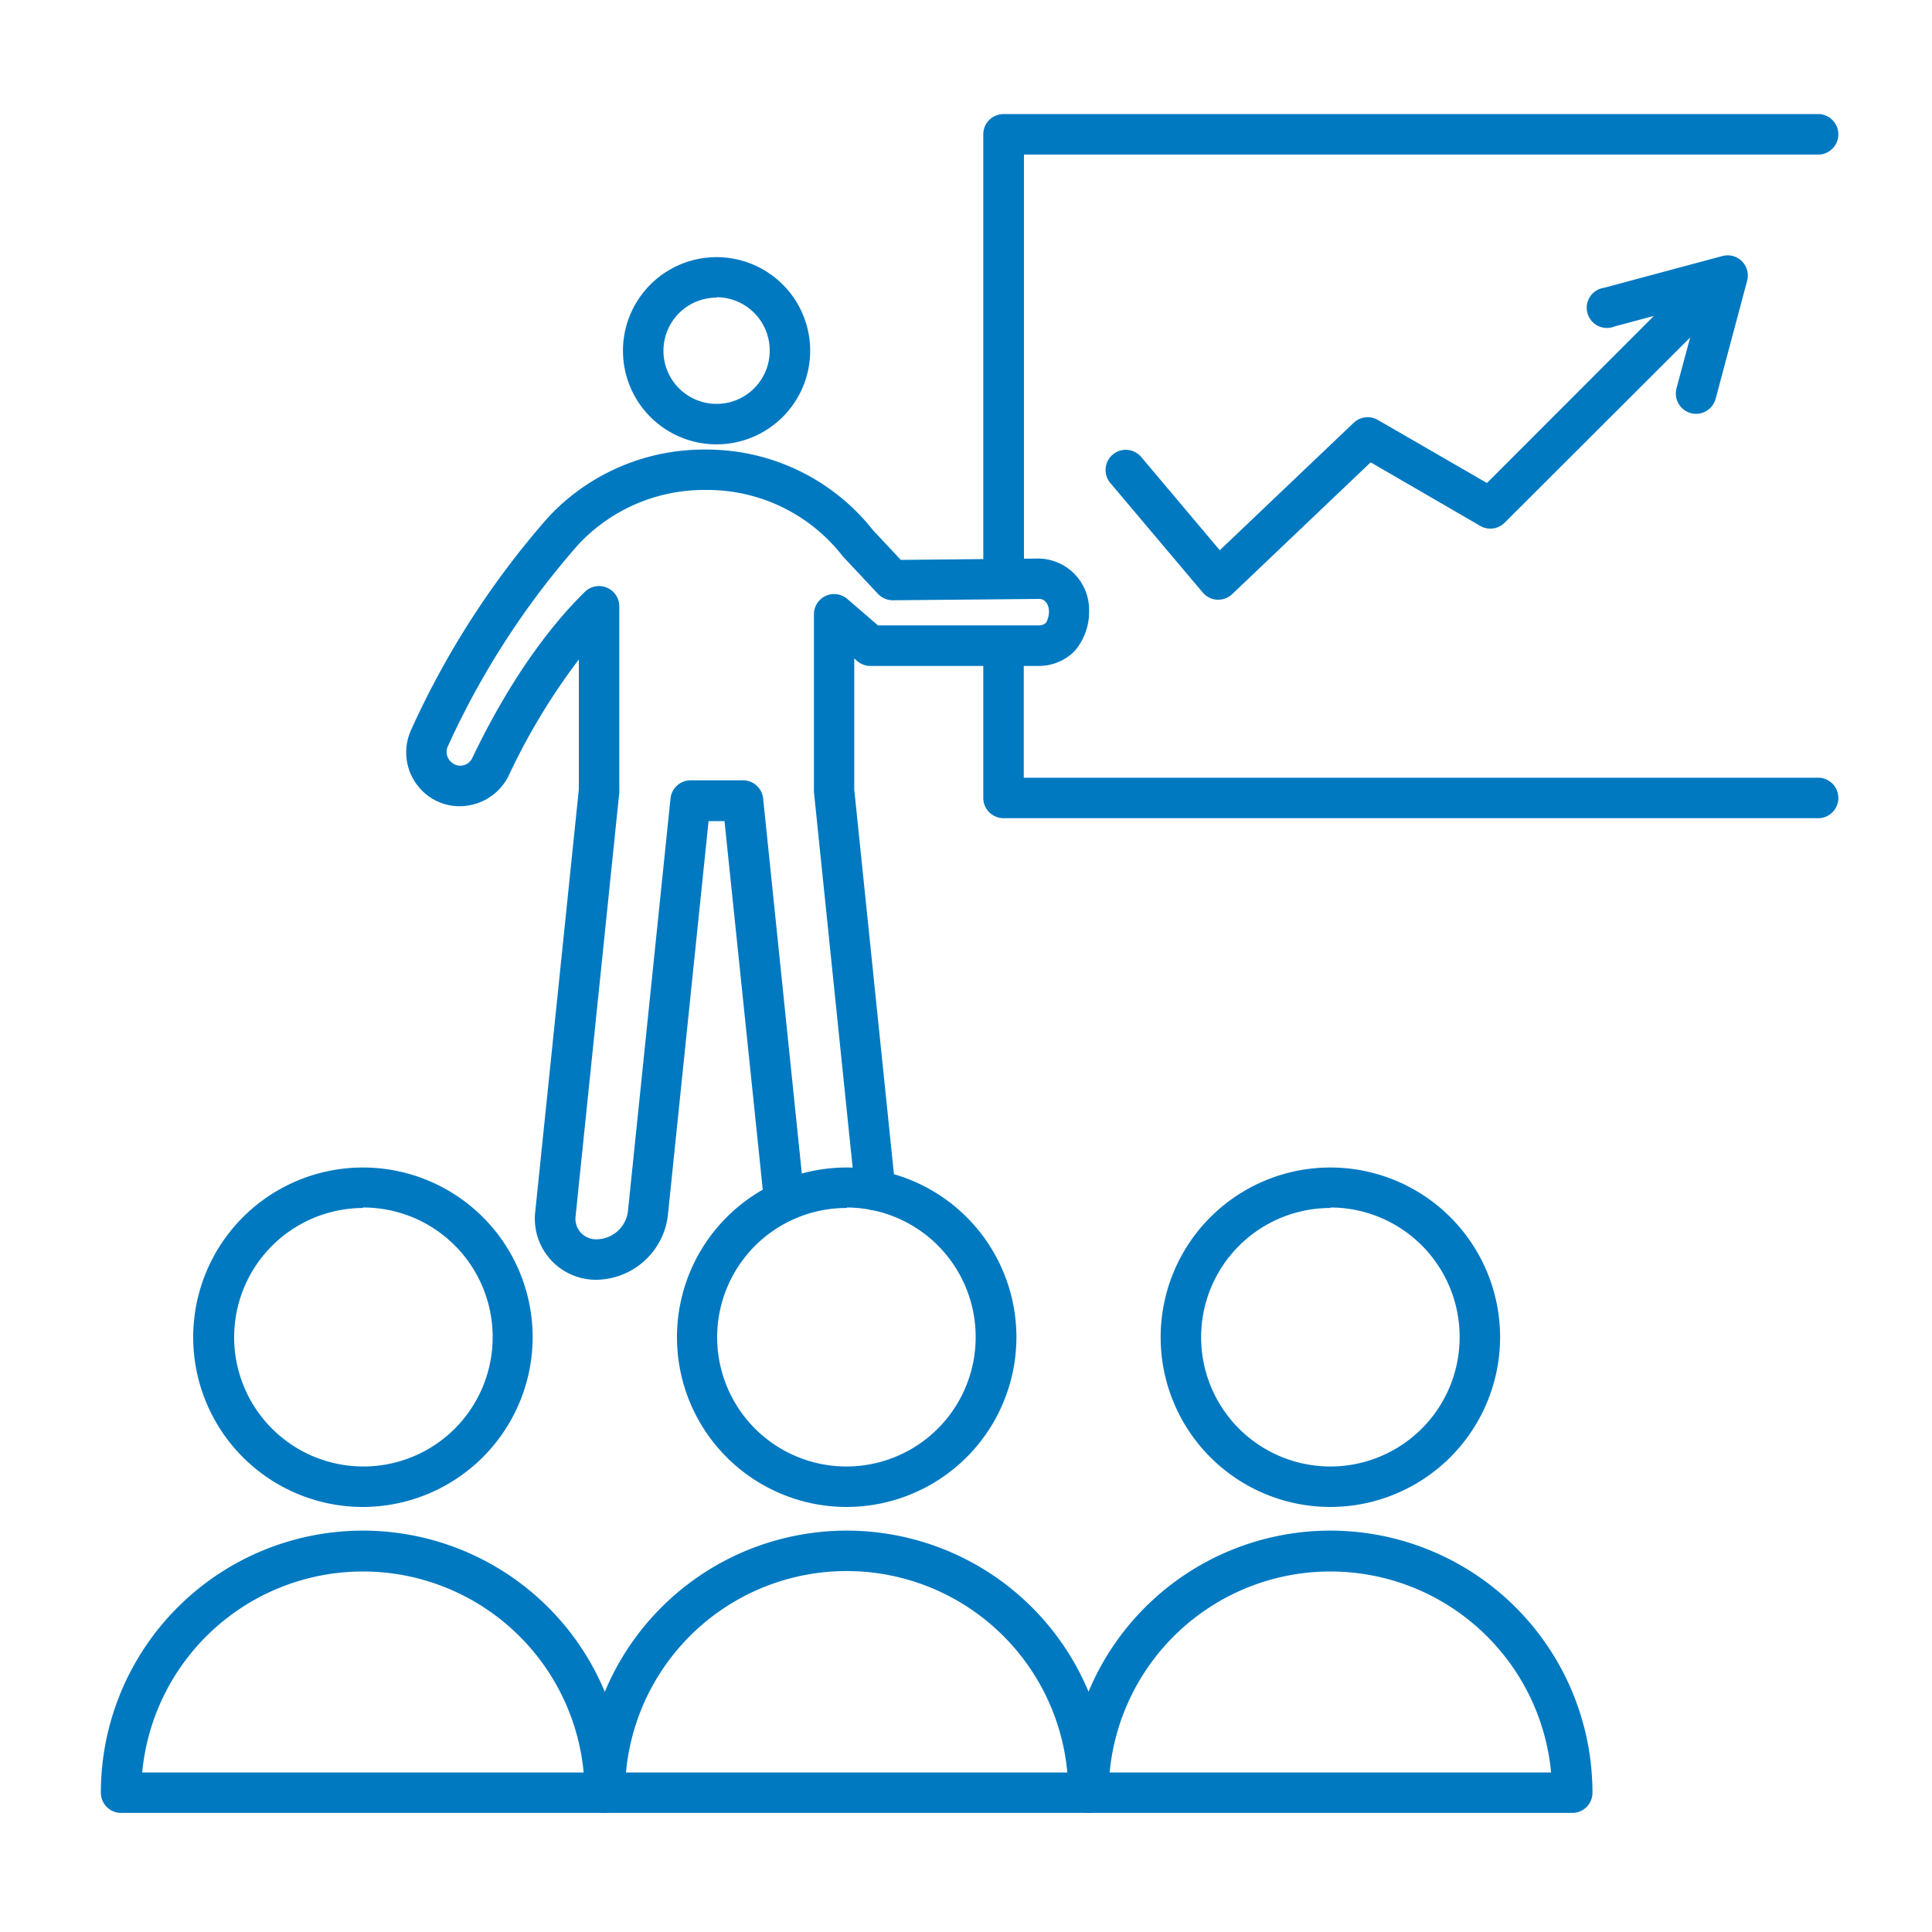
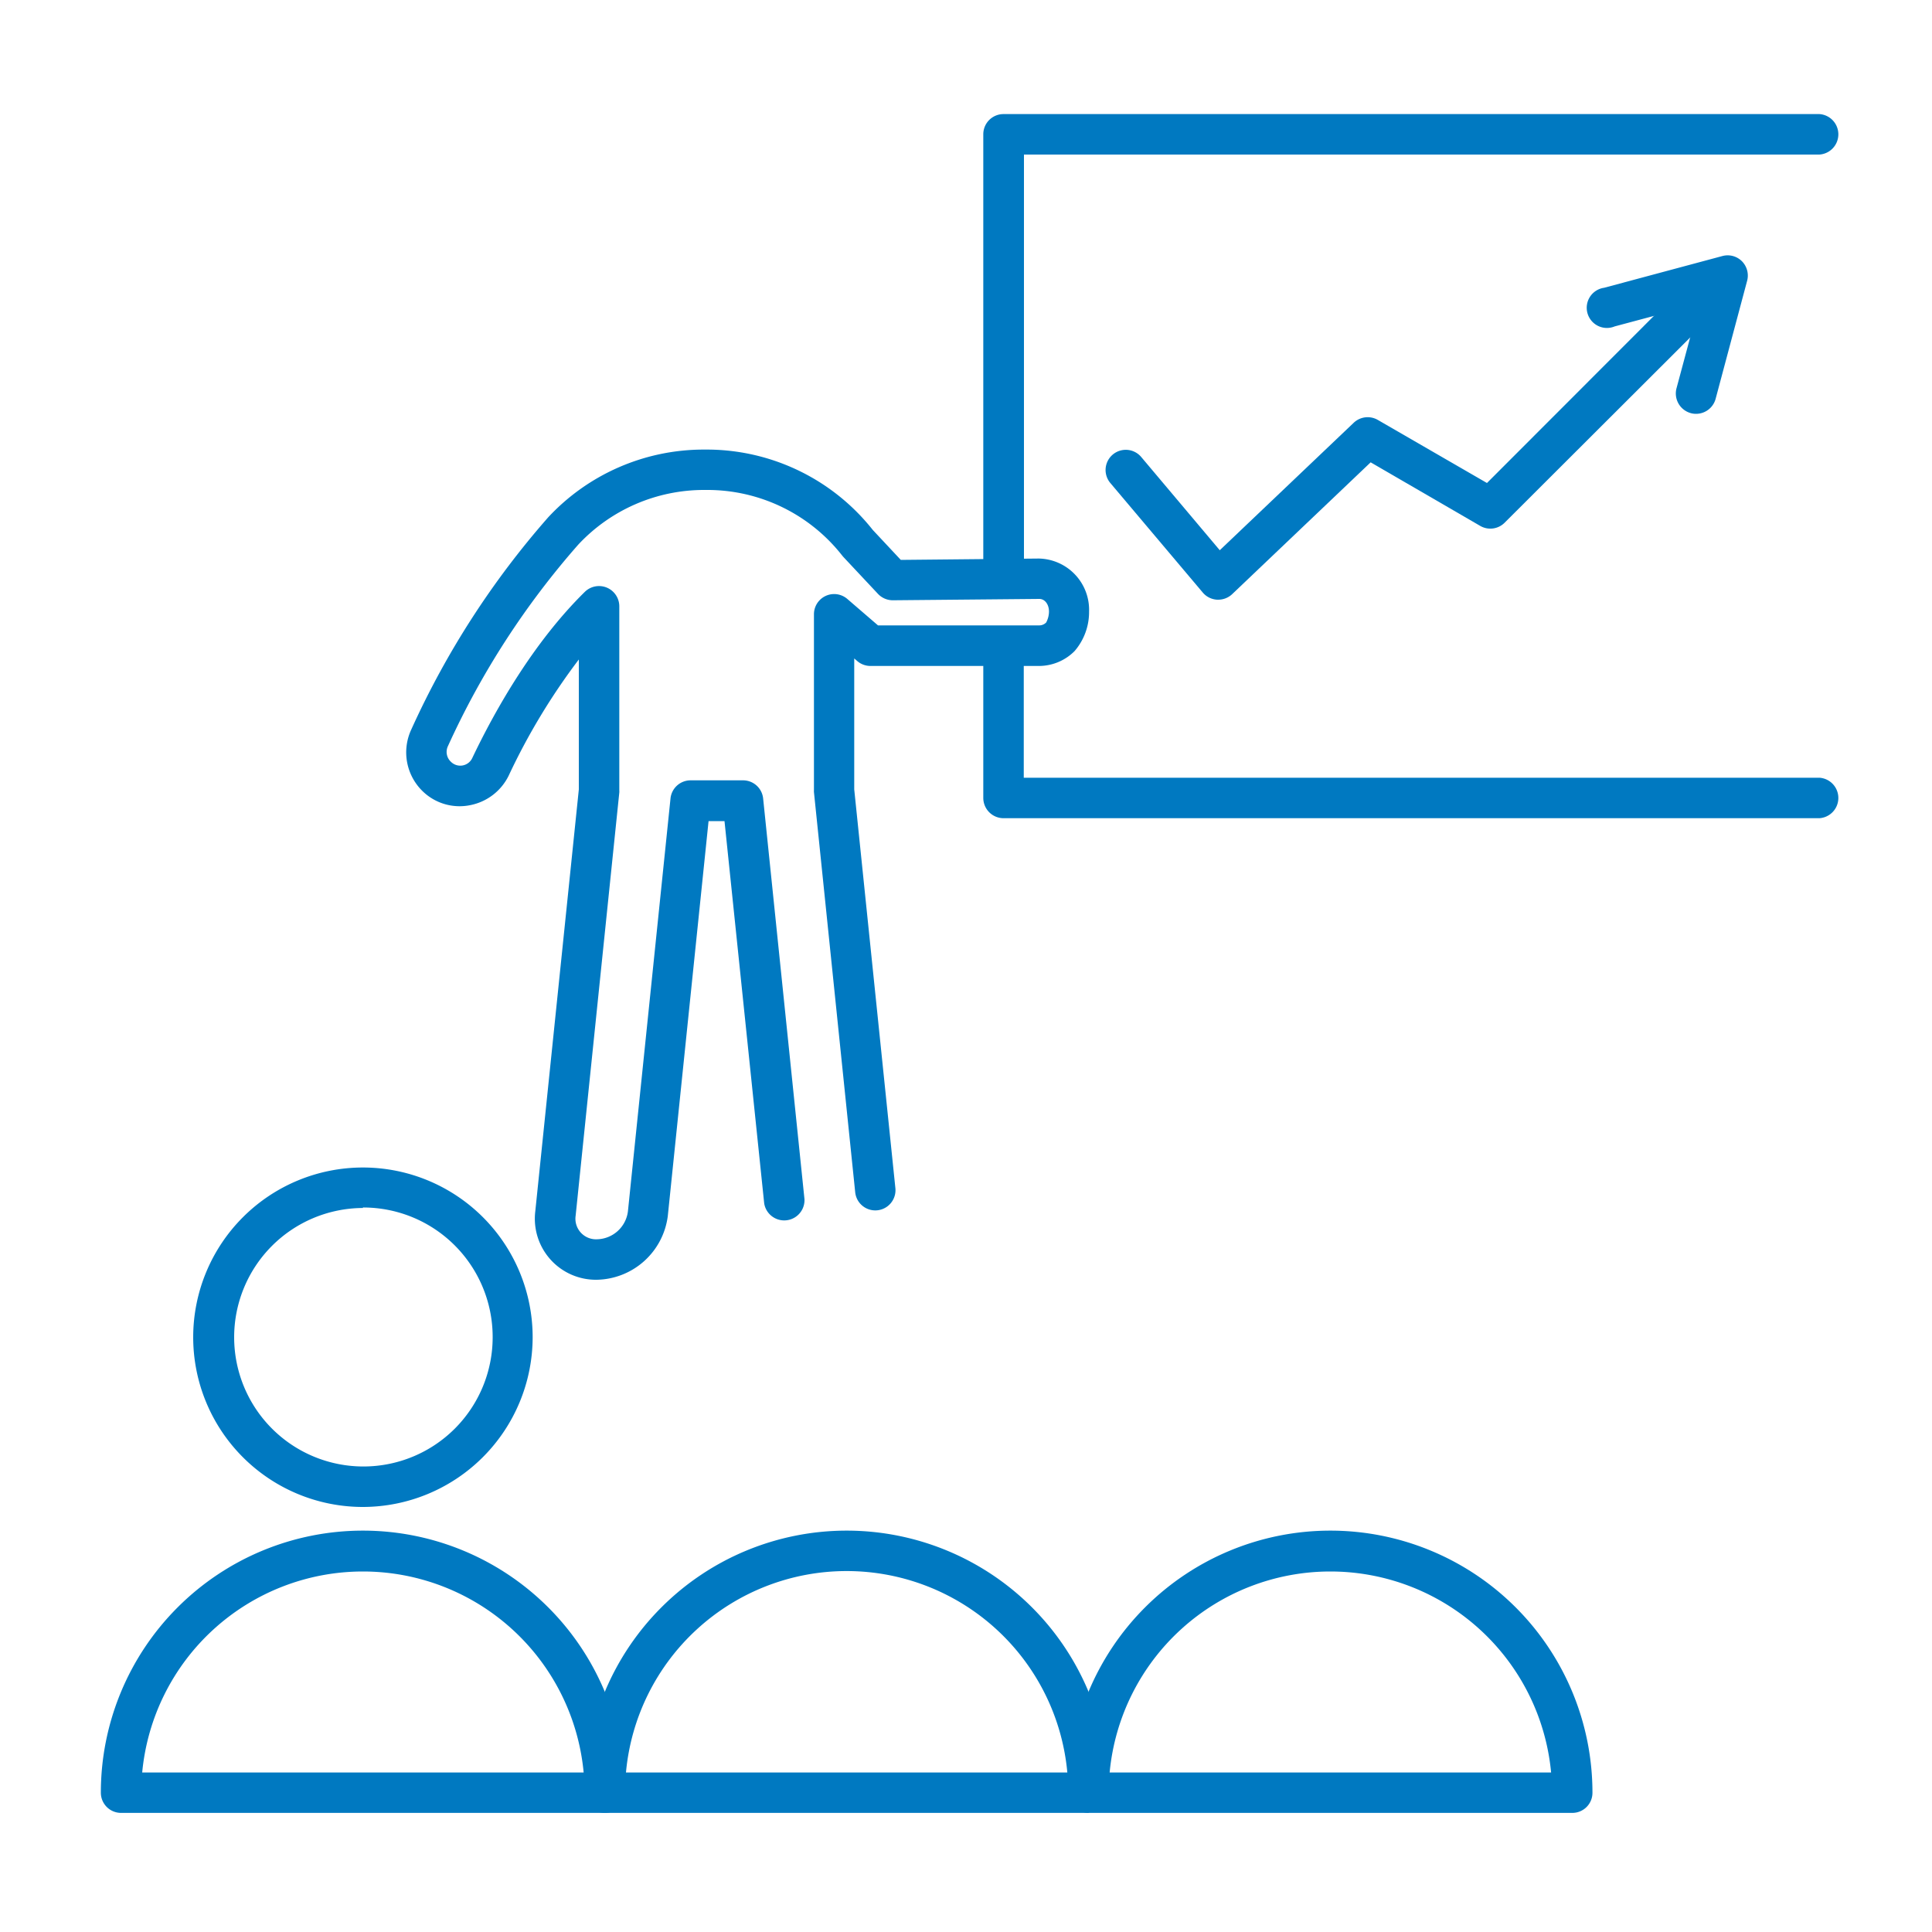
<svg xmlns="http://www.w3.org/2000/svg" id="Layer_1" data-name="Layer 1" viewBox="0 0 200 200">
  <defs>
    <style>.cls-1{fill:#0079c1;}</style>
  </defs>
  <path class="cls-1" d="M188.35,84.7H103.88a2.1,2.1,0,0,1-2.09-2.09V66.84a2.1,2.1,0,0,1,4.19,0V80.51h82.37a2.1,2.1,0,0,1,0,4.19Z" />
  <path class="cls-1" d="M103.88,61.56a2.1,2.1,0,0,1-2.09-2.1V13.9a2.09,2.09,0,0,1,2.09-2.09h84.47a2.1,2.1,0,0,1,0,4.19H106V59.46A2.1,2.1,0,0,1,103.88,61.56Z" />
  <path class="cls-1" d="M37.57,156a17.57,17.57,0,1,1,17.57-17.57A17.6,17.6,0,0,1,37.57,156Zm0-30.95A13.38,13.38,0,1,0,51,138.42,13.4,13.4,0,0,0,37.57,125Z" />
-   <path class="cls-1" d="M74.18,46a9.69,9.69,0,1,1,9.69-9.69A9.7,9.7,0,0,1,74.18,46Zm0-15.19a5.5,5.5,0,1,0,5.5,5.5A5.51,5.51,0,0,0,74.18,30.77Z" />
  <path class="cls-1" d="M61.78,132.48a6.32,6.32,0,0,1-6.37-7.06l4.51-43.7V68.27a66.54,66.54,0,0,0-7.25,12,5.63,5.63,0,0,1-4,3.08A5.48,5.48,0,0,1,43.85,82a5.6,5.6,0,0,1-1.27-6.49A88.55,88.55,0,0,1,56.76,53.54a22,22,0,0,1,16-7h.34a21.92,21.92,0,0,1,17.25,8.32l2.9,3.1,14.27-.14a5.31,5.31,0,0,1,5.22,5.5,6.18,6.18,0,0,1-1.5,4.08,5.21,5.21,0,0,1-3.67,1.54H90.11a2.09,2.09,0,0,1-1.37-.51l-.31-.27V81.72L92.69,123a2.09,2.09,0,1,1-4.16.42L84.26,82a1.48,1.48,0,0,1,0-.21V63.59A2.09,2.09,0,0,1,87.71,62l3.18,2.74H107.6a1,1,0,0,0,.7-.3,2.47,2.47,0,0,0,.29-1.13c0-.75-.43-1.31-1-1.31l-15.17.14h0a2.11,2.11,0,0,1-1.53-.66l-3.59-3.83-.11-.13a17.73,17.73,0,0,0-14-6.8h-.32a17.8,17.8,0,0,0-13,5.65A84.41,84.41,0,0,0,46.37,77.24a1.39,1.39,0,0,0,.3,1.61,1.37,1.37,0,0,0,2.22-.38c2.38-5,6.35-12,11.67-17.22a2.1,2.1,0,0,1,3.55,1.51V81.83a1.48,1.48,0,0,1,0,.21l-4.52,43.81a2.13,2.13,0,0,0,2.2,2.44A3.3,3.3,0,0,0,65,125.42l4.41-42.76a2.09,2.09,0,0,1,2.09-1.88H76.9A2.09,2.09,0,0,1,79,82.66l4.28,41.49a2.1,2.1,0,0,1-4.17.43L75,85H73.35l-4.22,40.88A7.55,7.55,0,0,1,61.78,132.48Z" />
  <path class="cls-1" d="M62.61,187.67H12.53a2.09,2.09,0,0,1-2.09-2.09,27.13,27.13,0,1,1,54.26,0A2.08,2.08,0,0,1,62.61,187.67Zm-47.89-4.18h45.7a22.95,22.95,0,0,0-45.7,0Z" />
-   <path class="cls-1" d="M87.65,156a17.57,17.57,0,1,1,17.57-17.57A17.59,17.59,0,0,1,87.65,156Zm0-30.95A13.38,13.38,0,1,0,101,138.42,13.39,13.39,0,0,0,87.65,125Z" />
-   <path class="cls-1" d="M112.68,187.67H62.61a2.08,2.08,0,0,1-2.09-2.09,27.13,27.13,0,1,1,54.26,0A2.09,2.09,0,0,1,112.68,187.67ZM64.8,183.49h45.69a22.94,22.94,0,0,0-45.69,0Z" />
-   <path class="cls-1" d="M137.72,156a17.57,17.57,0,1,1,17.57-17.57A17.59,17.59,0,0,1,137.72,156Zm0-30.95a13.38,13.38,0,1,0,13.38,13.38A13.39,13.39,0,0,0,137.72,125Z" />
+   <path class="cls-1" d="M112.68,187.67H62.61a2.08,2.08,0,0,1-2.09-2.09,27.13,27.13,0,1,1,54.26,0ZM64.8,183.49h45.69a22.94,22.94,0,0,0-45.69,0Z" />
  <path class="cls-1" d="M162.76,187.67H112.68a2.09,2.09,0,0,1-2.09-2.09,27.13,27.13,0,1,1,54.26,0A2.08,2.08,0,0,1,162.76,187.67Zm-47.89-4.18h45.7a22.95,22.95,0,0,0-45.7,0Z" />
  <path class="cls-1" d="M126.1,62.08H126a2.09,2.09,0,0,1-1.49-.74L114.94,50a2.09,2.09,0,1,1,3.2-2.69l8.13,9.65,13.86-13.19a2.1,2.1,0,0,1,2.5-.3L153.93,50l21.3-21.32a2.1,2.1,0,0,1,3,3L155.76,54.11a2.09,2.09,0,0,1-2.53.33l-11.34-6.58L127.55,61.51A2.1,2.1,0,0,1,126.1,62.08Z" />
  <path class="cls-1" d="M175.58,42.84a2,2,0,0,1-.54-.07,2.11,2.11,0,0,1-1.49-2.57l2.35-8.75-8.75,2.34a2.09,2.09,0,1,1-1.09-4l12.26-3.29a2.09,2.09,0,0,1,2,.54,2.11,2.11,0,0,1,.55,2L177.6,41.29A2.1,2.1,0,0,1,175.58,42.84Z" />
</svg>